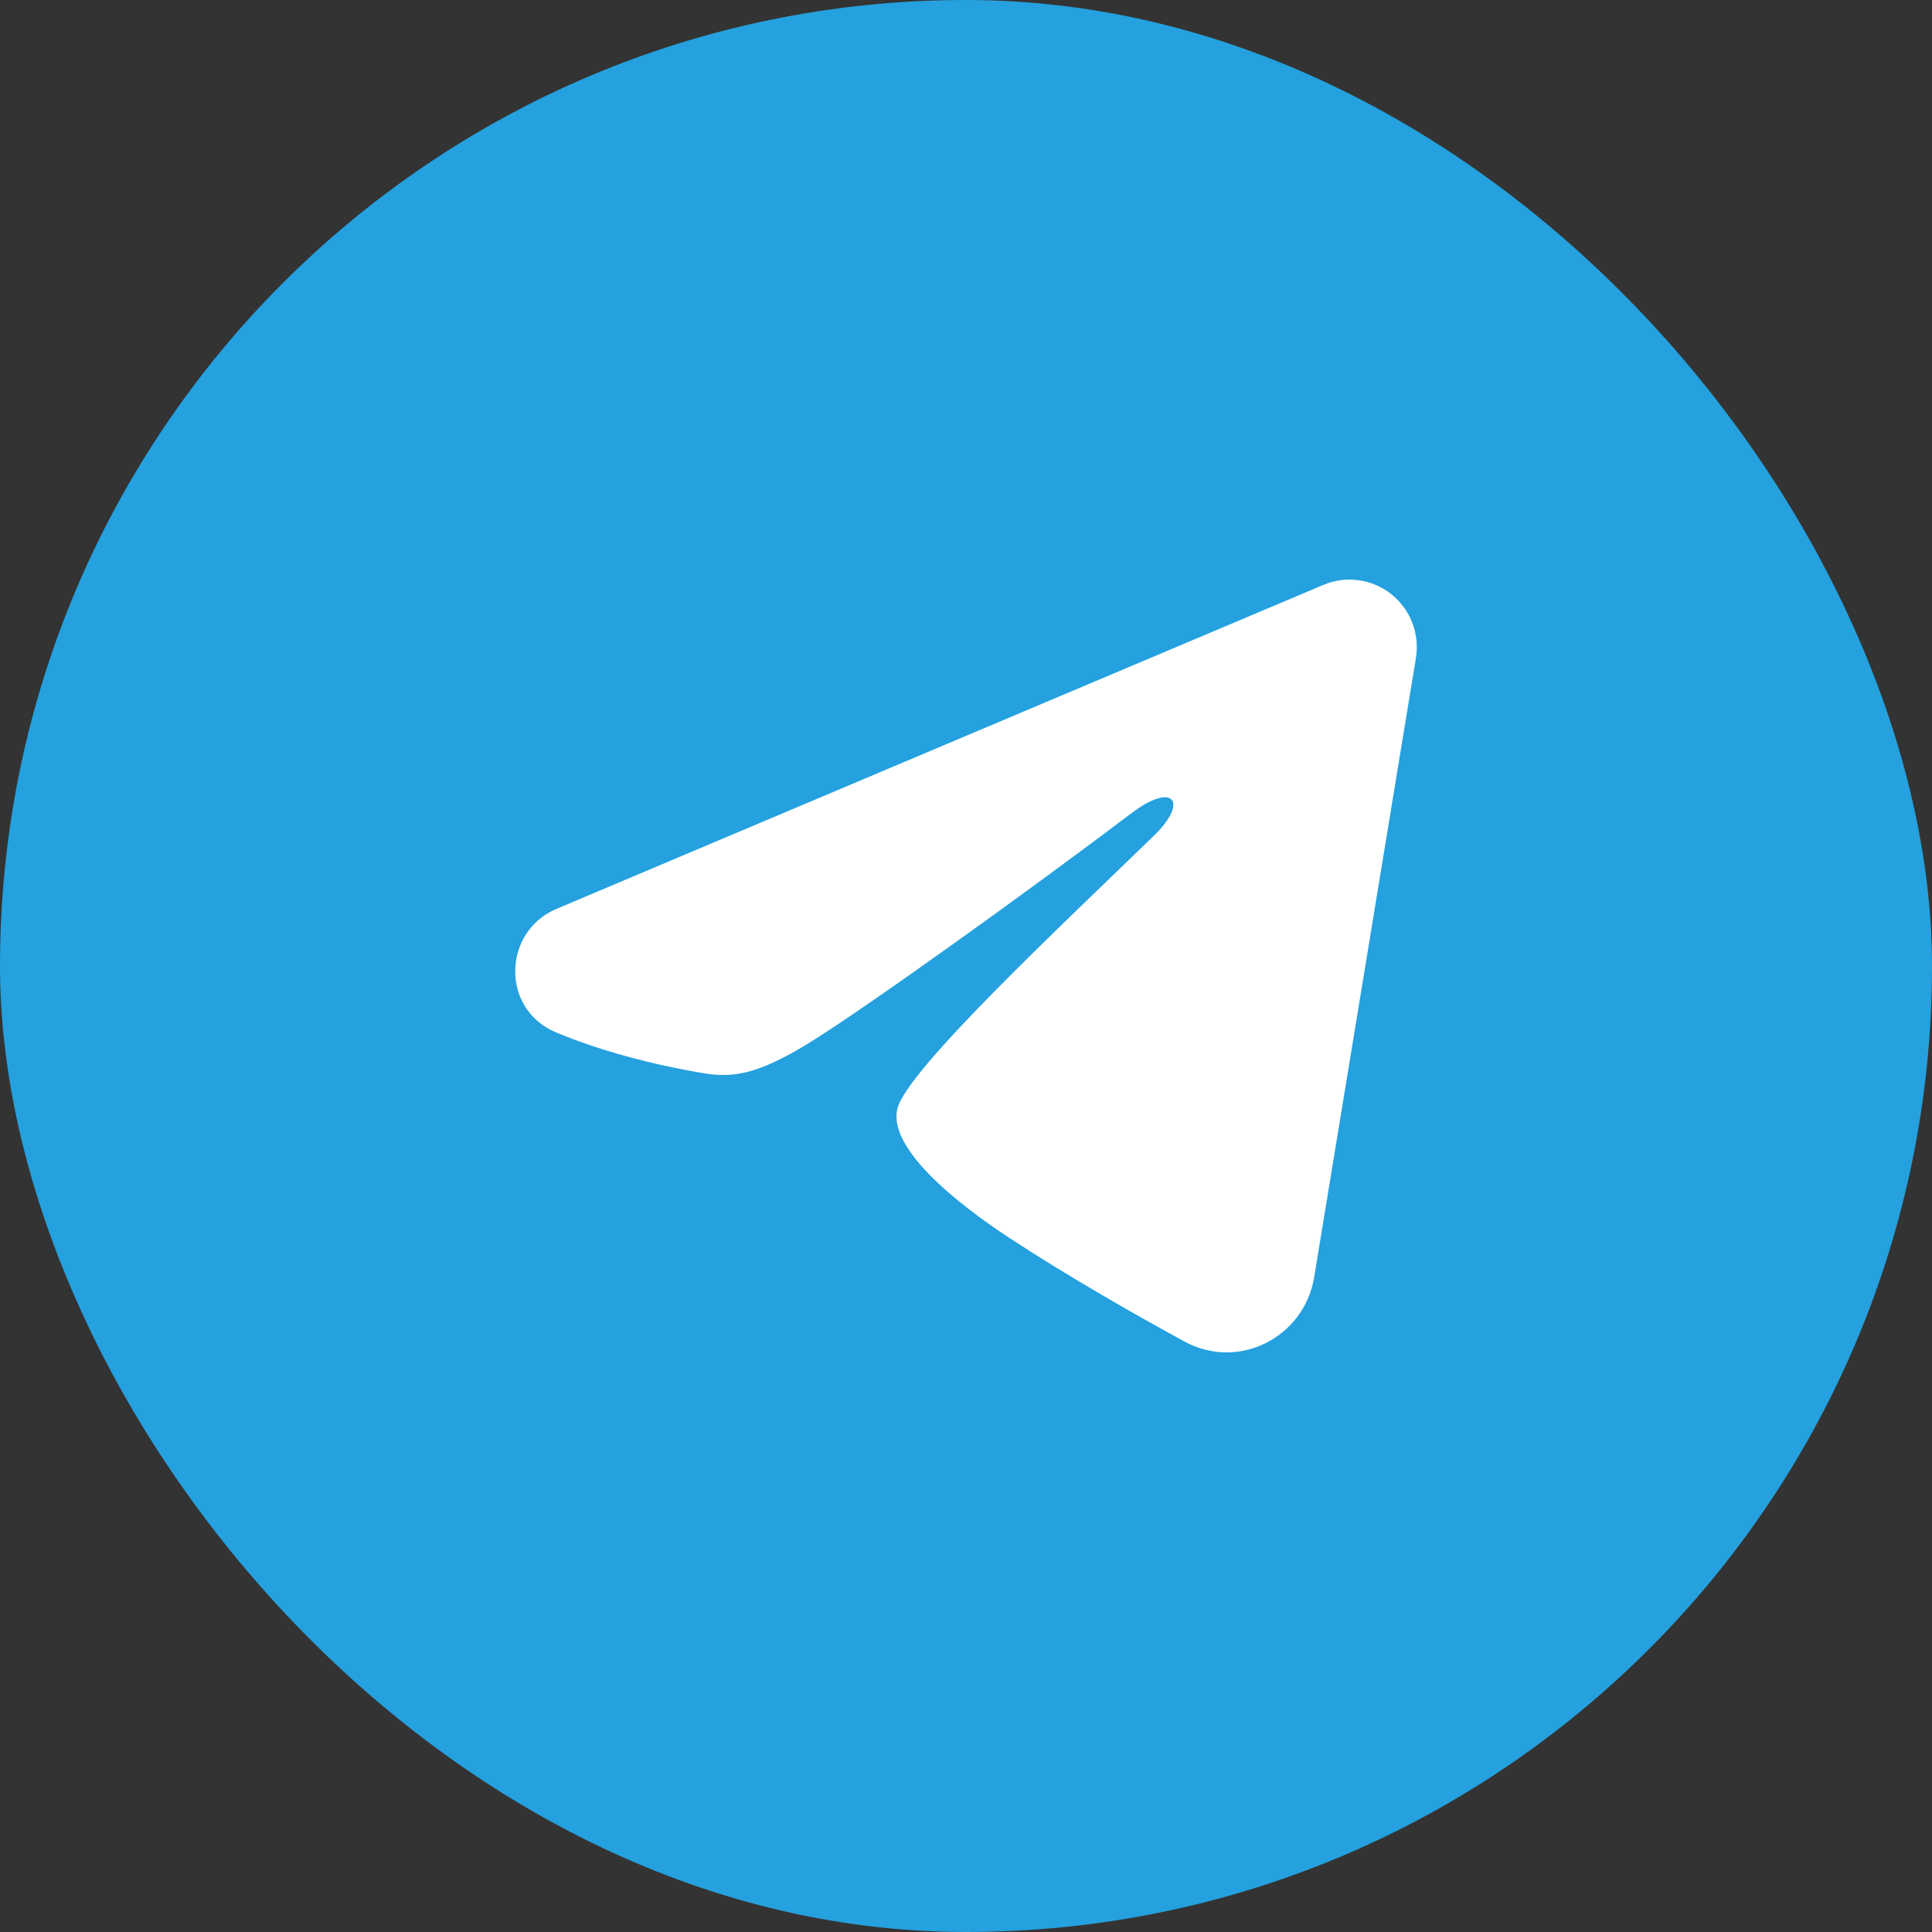
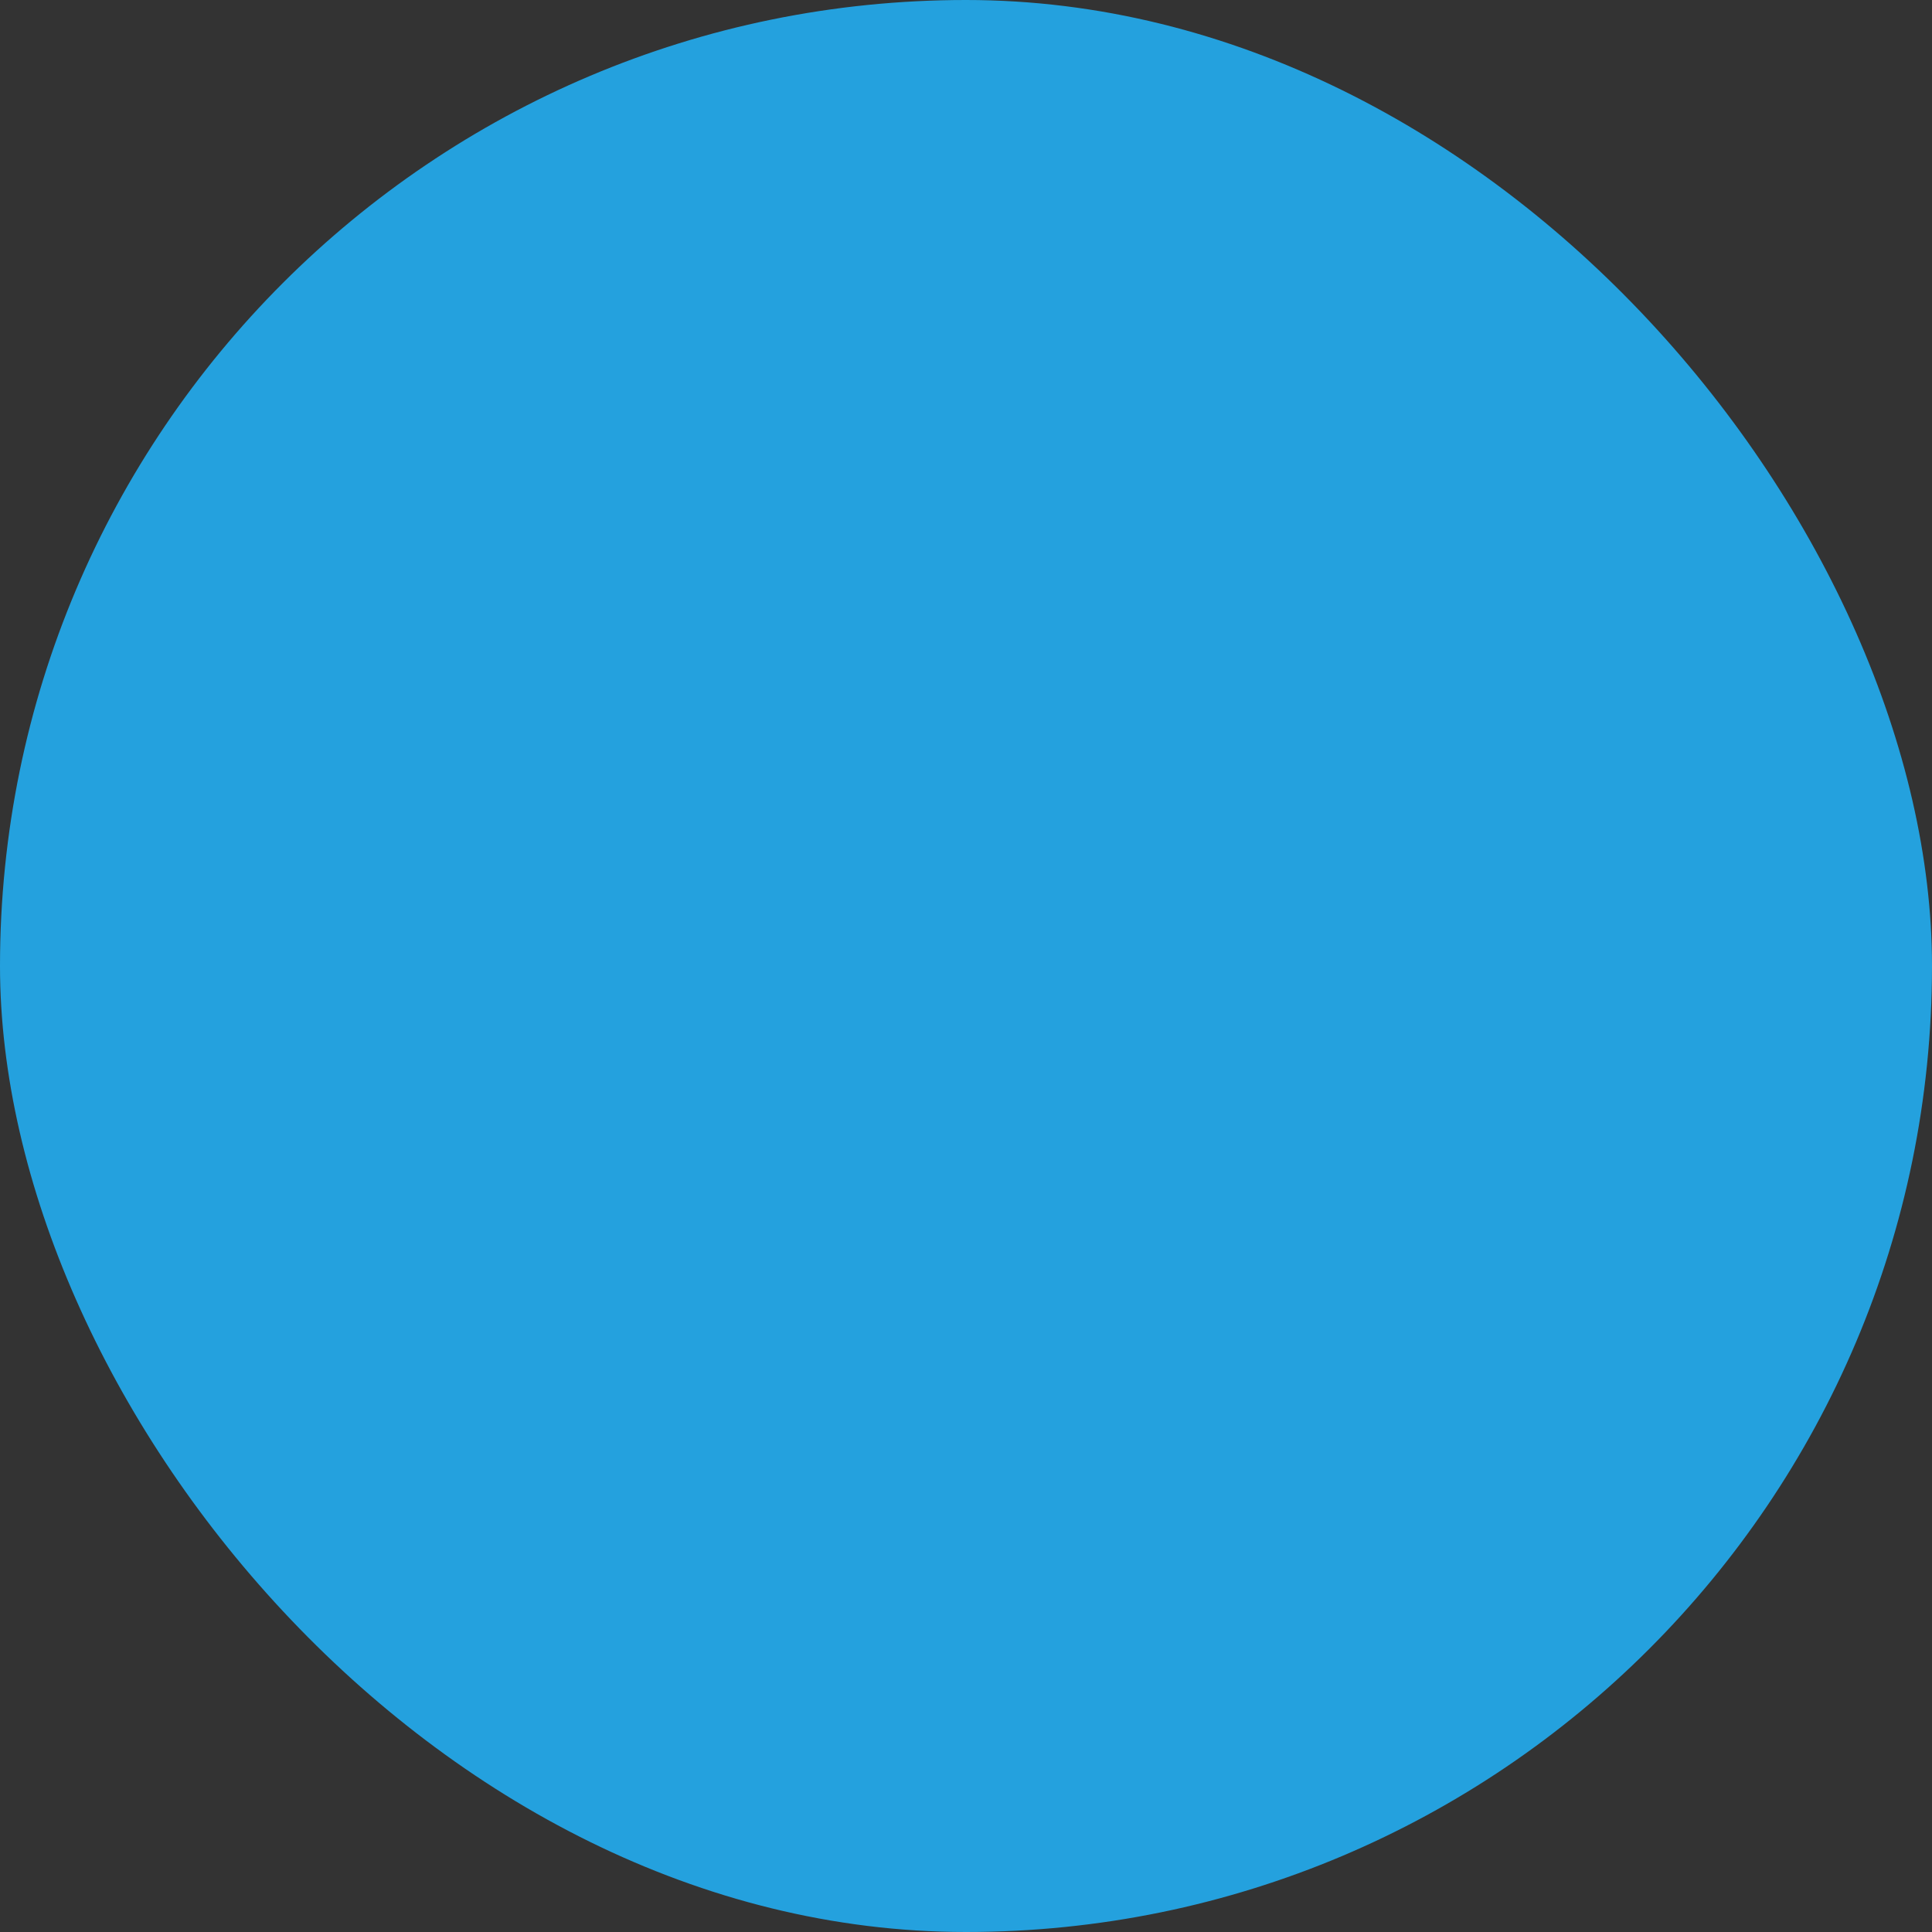
<svg xmlns="http://www.w3.org/2000/svg" width="60" height="60" viewBox="0 0 60 60" fill="none">
  <rect x="0" y="0" width="60" height="60" fill="#333333" stroke="none" />
  <rect width="60" height="60" rx="30" fill="#24A1DE" />
-   <path fill-rule="evenodd" clip-rule="evenodd" d="M41.1 18.164C41.444 18.019 41.821 17.969 42.191 18.019C42.561 18.069 42.911 18.218 43.204 18.45C43.498 18.682 43.724 18.989 43.859 19.338C43.994 19.688 44.033 20.067 43.972 20.437L40.813 39.666C40.506 41.521 38.478 42.585 36.782 41.661C35.364 40.888 33.258 39.697 31.363 38.455C30.416 37.833 27.514 35.841 27.871 34.423C28.177 33.211 33.053 28.657 35.839 25.95C36.933 24.886 36.434 24.273 35.143 25.251C31.936 27.68 26.787 31.375 25.084 32.415C23.583 33.332 22.8 33.488 21.863 33.332C20.155 33.047 18.572 32.605 17.279 32.067C15.532 31.34 15.617 28.93 17.277 28.228L41.1 18.164Z" fill="white" />
</svg>